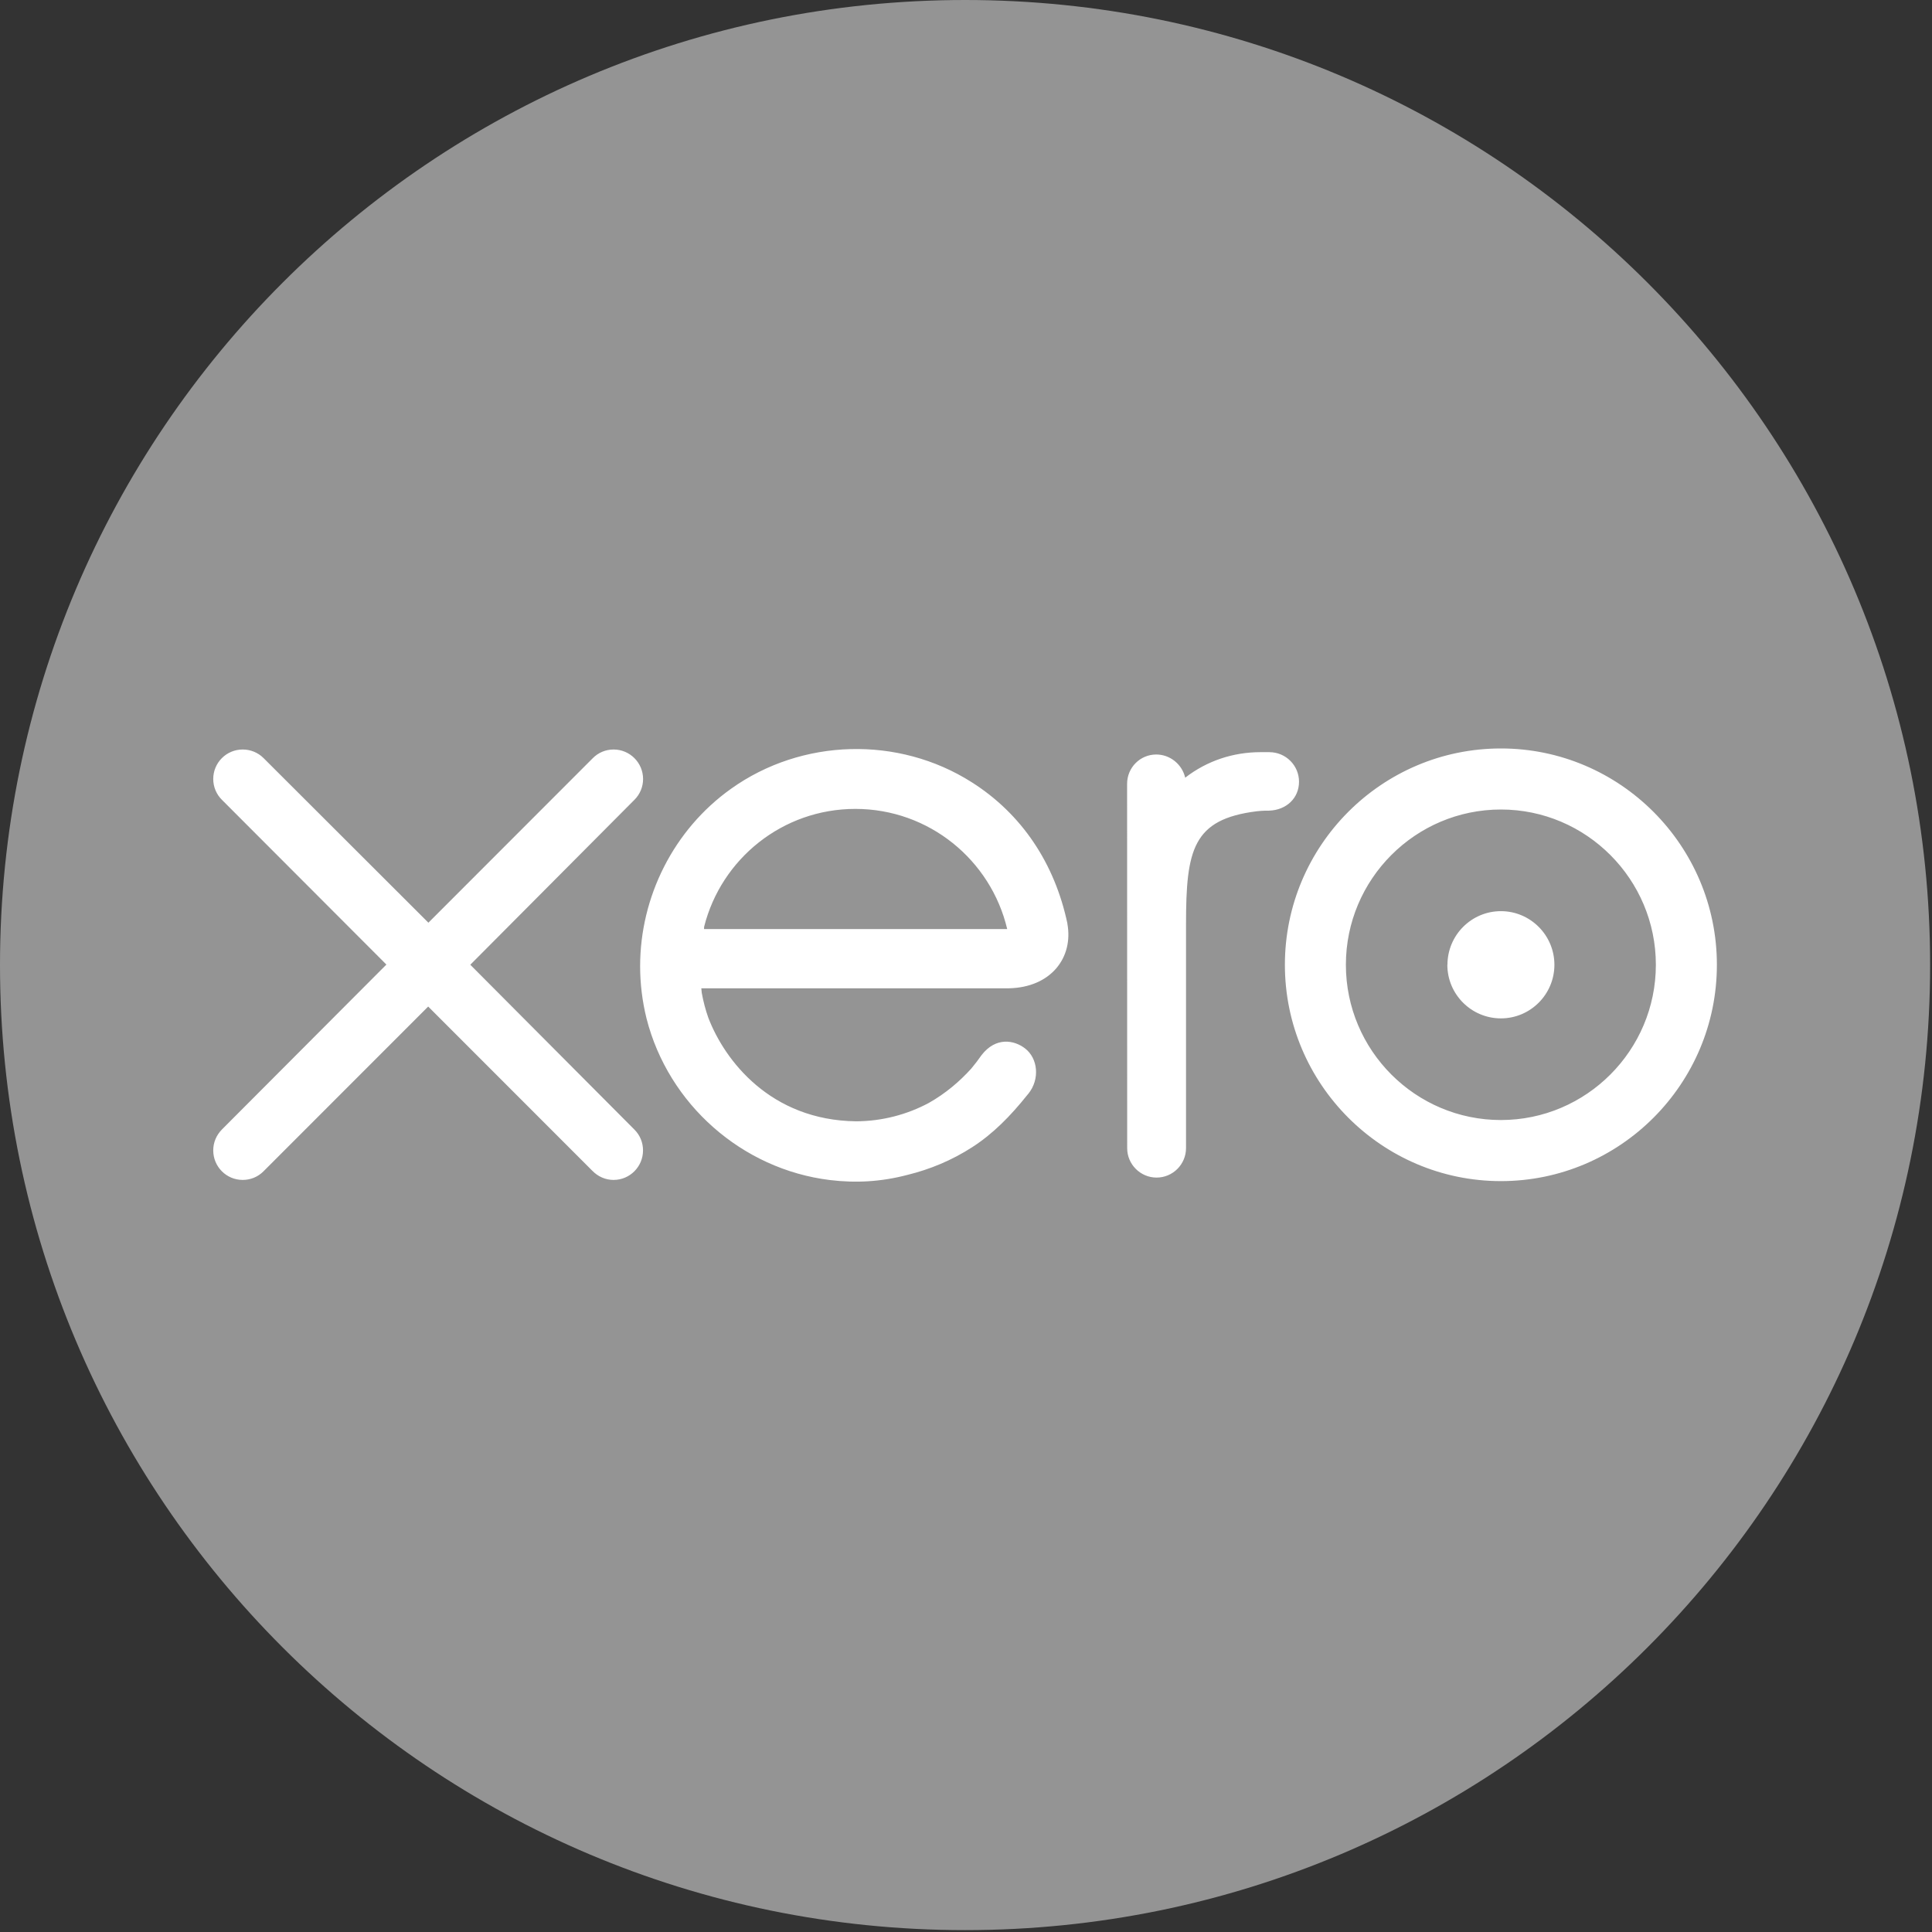
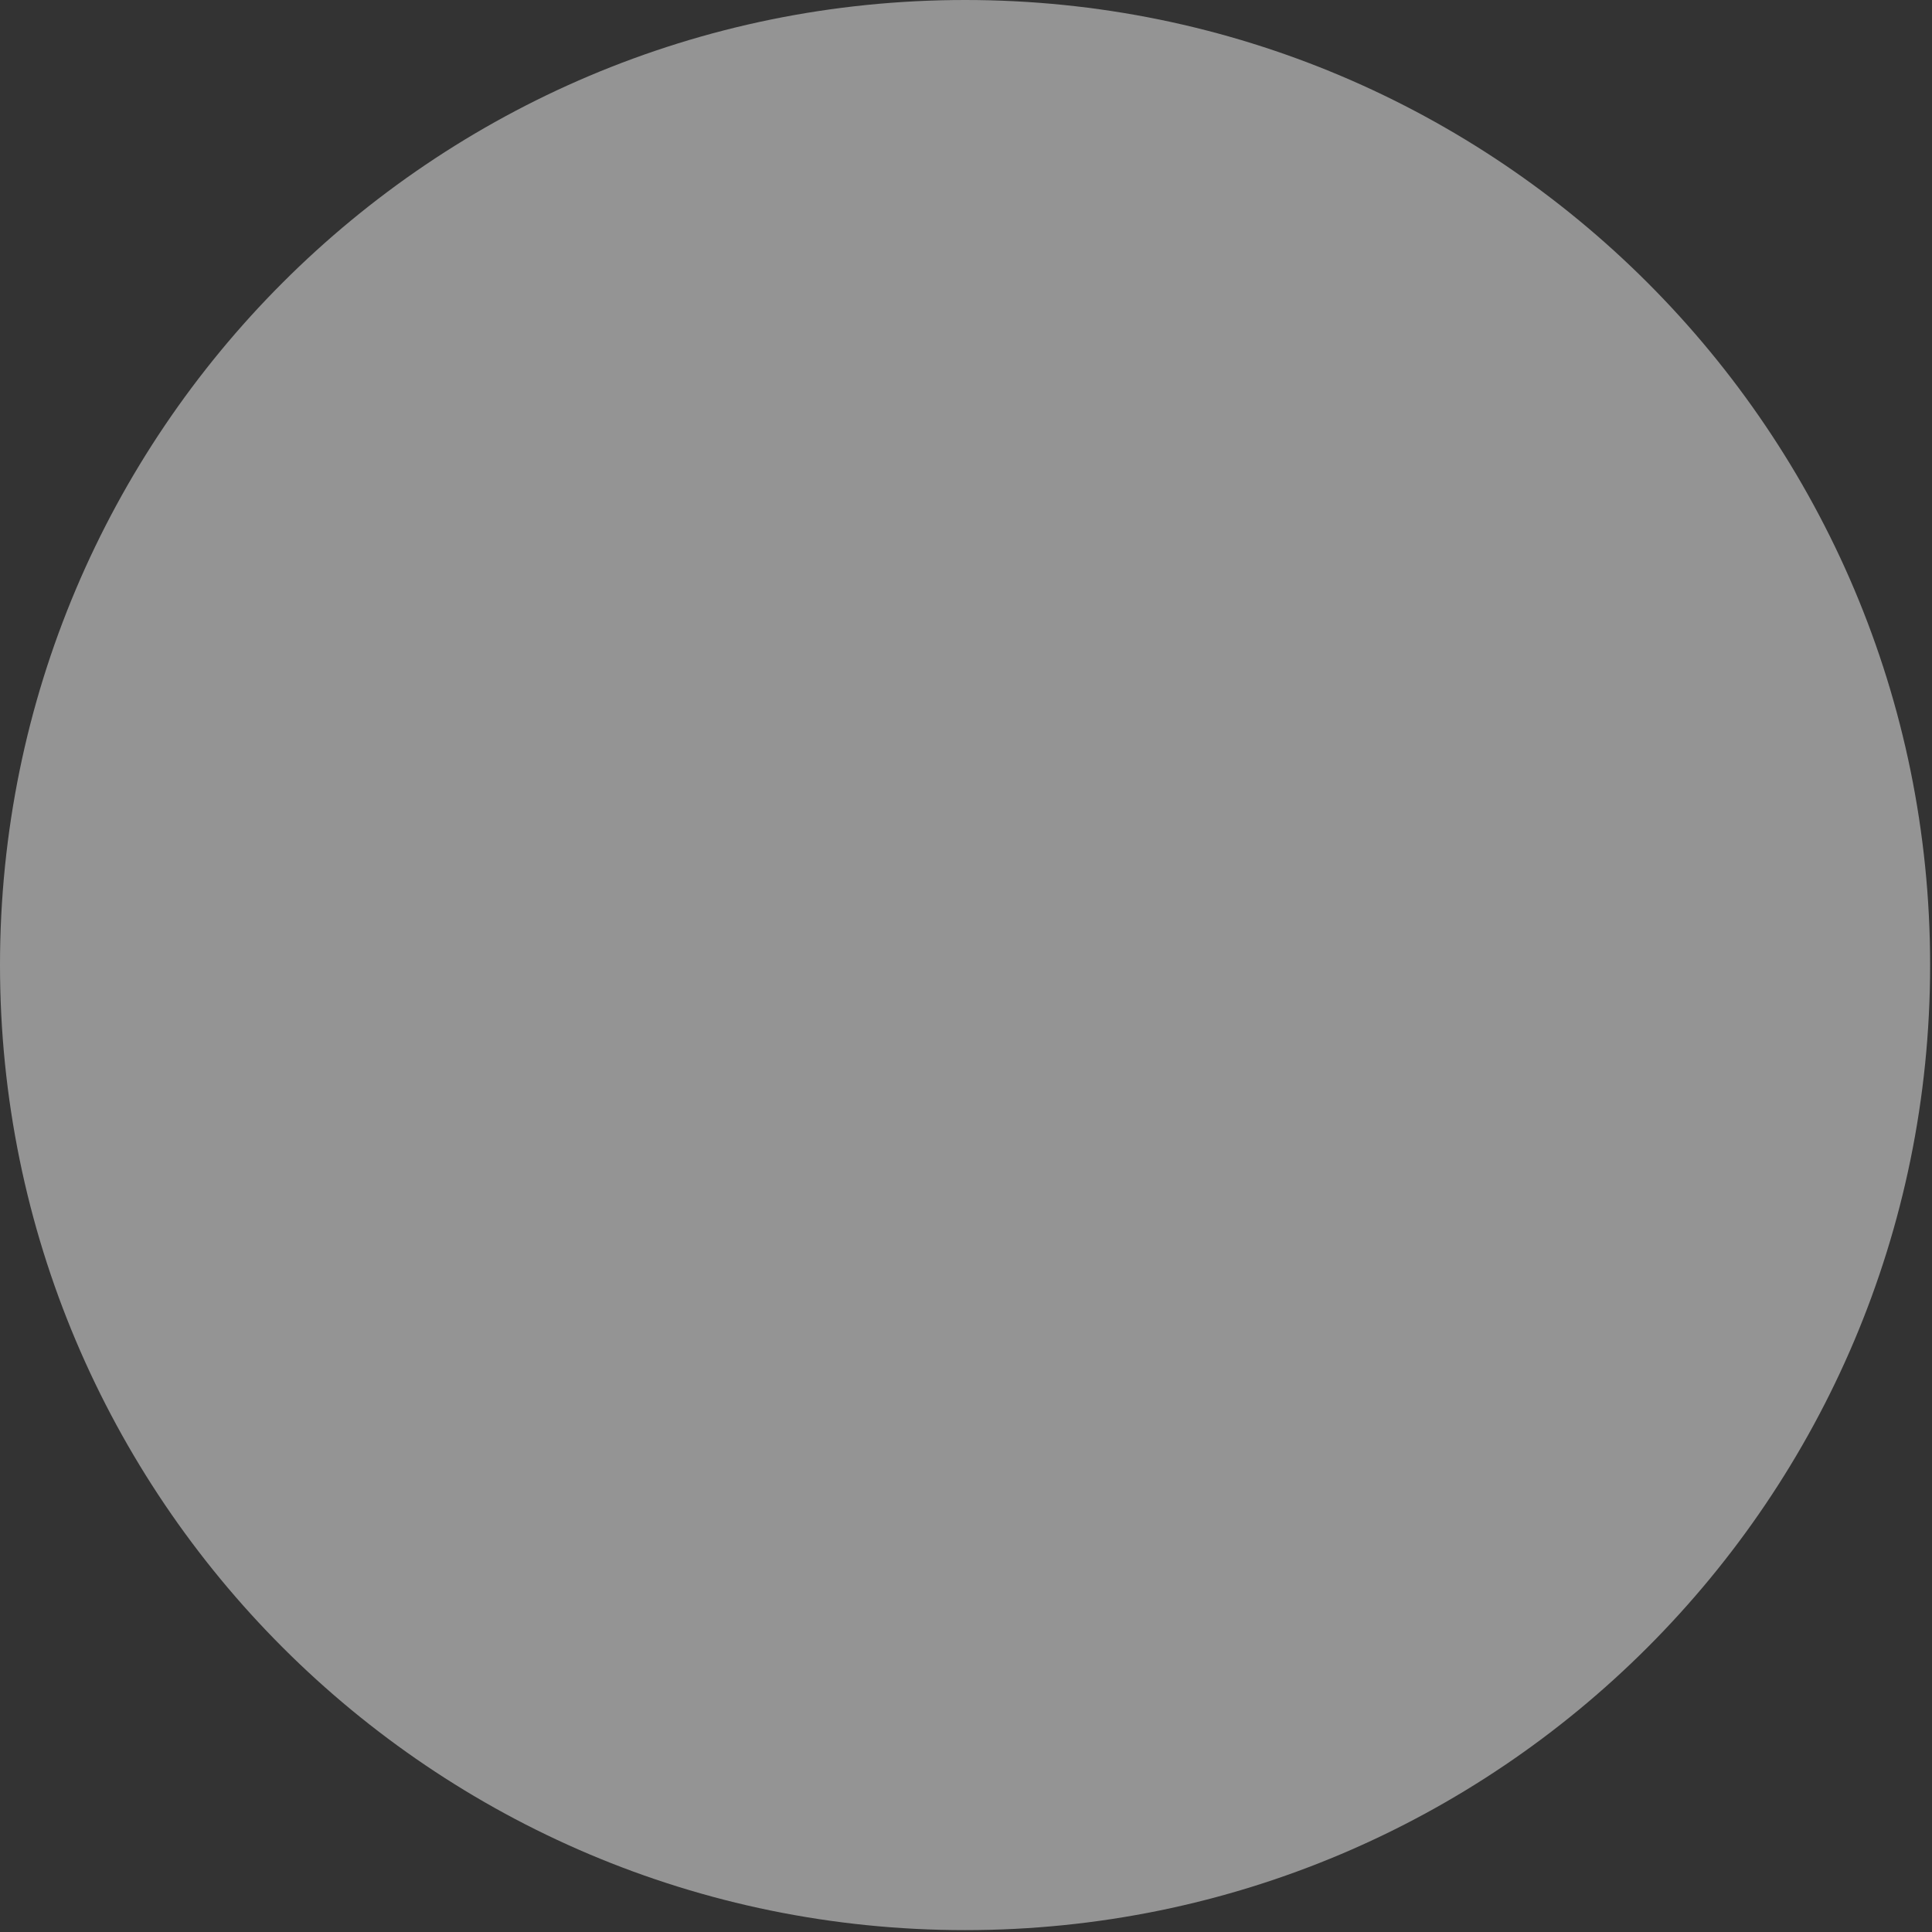
<svg xmlns="http://www.w3.org/2000/svg" width="70px" height="70px" viewBox="0 0 70 70" version="1.1">
  <rect x="0" y="0" width="70" height="70" fill="#333333" stroke="none" />
  <title>xero-seeklogo.com_gray</title>
  <g id="Welcome" stroke="none" stroke-width="1" fill="none" fill-rule="evenodd">
    <g id="Project--GetCapitol" transform="translate(-873, -3015)" fill-rule="nonzero">
      <g id="xero-seeklogo.com_gray" transform="translate(873, 3015)">
        <path d="M34.967,69.932 C54.277,69.932 69.932,54.275 69.932,34.965 C69.932,15.653 54.279,0 34.967,0 C15.654,0 0,15.653 0,34.965 C0,54.275 15.654,69.932 34.967,69.932" id="Path" fill="#949494" />
-         <path d="M17.037,34.957 L22.991,28.974 C23.189,28.775 23.3,28.508 23.3,28.225 C23.3,27.635 22.821,27.156 22.232,27.156 C21.944,27.156 21.676,27.268 21.474,27.474 L15.522,33.431 L9.546,27.464 C9.345,27.265 9.077,27.156 8.793,27.156 C8.202,27.156 7.726,27.635 7.726,28.223 C7.726,28.511 7.84,28.783 8.046,28.984 L14,34.948 L8.048,40.916 C7.84,41.124 7.726,41.394 7.726,41.681 C7.726,42.272 8.203,42.751 8.793,42.751 C9.077,42.751 9.345,42.642 9.546,42.44 L15.514,36.469 L21.458,42.416 C21.67,42.634 21.94,42.751 22.232,42.751 C22.819,42.751 23.298,42.272 23.298,41.681 C23.298,41.397 23.189,41.13 22.987,40.928 L17.036,34.951 L17.037,34.957 Z M52.44,34.956 C52.44,36.028 53.31,36.898 54.382,36.898 C55.448,36.898 56.319,36.028 56.319,34.956 C56.319,33.884 55.448,33.013 54.381,33.013 C53.312,33.013 52.444,33.884 52.444,34.956 L52.44,34.956 Z M48.764,34.956 C48.764,31.855 51.282,29.33 54.381,29.33 C57.473,29.33 59.995,31.855 59.995,34.956 C59.995,38.056 57.474,40.581 54.381,40.581 C51.284,40.581 48.764,38.058 48.764,34.956 Z M46.554,34.956 C46.554,39.276 50.067,42.794 54.381,42.794 C58.694,42.794 62.206,39.279 62.206,34.957 C62.206,30.637 58.694,27.118 54.381,27.118 C50.064,27.118 46.554,30.636 46.554,34.957 L46.554,34.956 Z M45.999,27.252 L45.673,27.252 C44.686,27.252 43.735,27.562 42.942,28.177 C42.832,27.701 42.403,27.337 41.893,27.337 C41.308,27.337 40.837,27.812 40.837,28.4 L40.84,41.603 C40.84,42.188 41.322,42.666 41.905,42.666 C42.492,42.666 42.971,42.188 42.972,41.599 L42.972,33.481 C42.972,30.777 43.22,29.683 45.533,29.394 C45.751,29.367 45.982,29.371 45.984,29.371 C46.615,29.349 47.066,28.912 47.066,28.323 C47.066,27.732 46.584,27.253 45.994,27.253 L45.999,27.252 Z M25.508,33.667 C25.508,33.635 25.511,33.605 25.512,33.577 C26.131,31.121 28.351,29.308 30.99,29.308 C33.663,29.308 35.902,31.164 36.493,33.662 L25.507,33.662 L25.508,33.667 Z M38.675,33.465 C38.216,31.285 37.023,29.493 35.209,28.343 C32.555,26.655 29.052,26.749 26.491,28.576 C24.4,30.063 23.193,32.5 23.193,35.009 C23.193,35.639 23.27,36.275 23.425,36.901 C24.215,40.009 26.885,42.365 30.067,42.755 C31.012,42.87 31.932,42.818 32.881,42.568 C33.701,42.367 34.492,42.037 35.22,41.568 C35.978,41.081 36.61,40.438 37.225,39.668 C37.234,39.654 37.248,39.643 37.26,39.627 C37.685,39.099 37.606,38.344 37.139,37.986 C36.745,37.682 36.083,37.56 35.564,38.228 C35.452,38.389 35.327,38.555 35.191,38.717 C34.776,39.176 34.262,39.619 33.646,39.965 C32.861,40.383 31.968,40.622 31.02,40.627 C27.915,40.591 26.255,38.421 25.663,36.873 C25.56,36.582 25.482,36.283 25.426,35.972 L25.41,35.808 L36.553,35.808 C38.079,35.775 38.899,34.695 38.672,33.462 L38.675,33.465 Z" id="Shape" fill="#FFFFFF" />
      </g>
    </g>
  </g>
</svg>